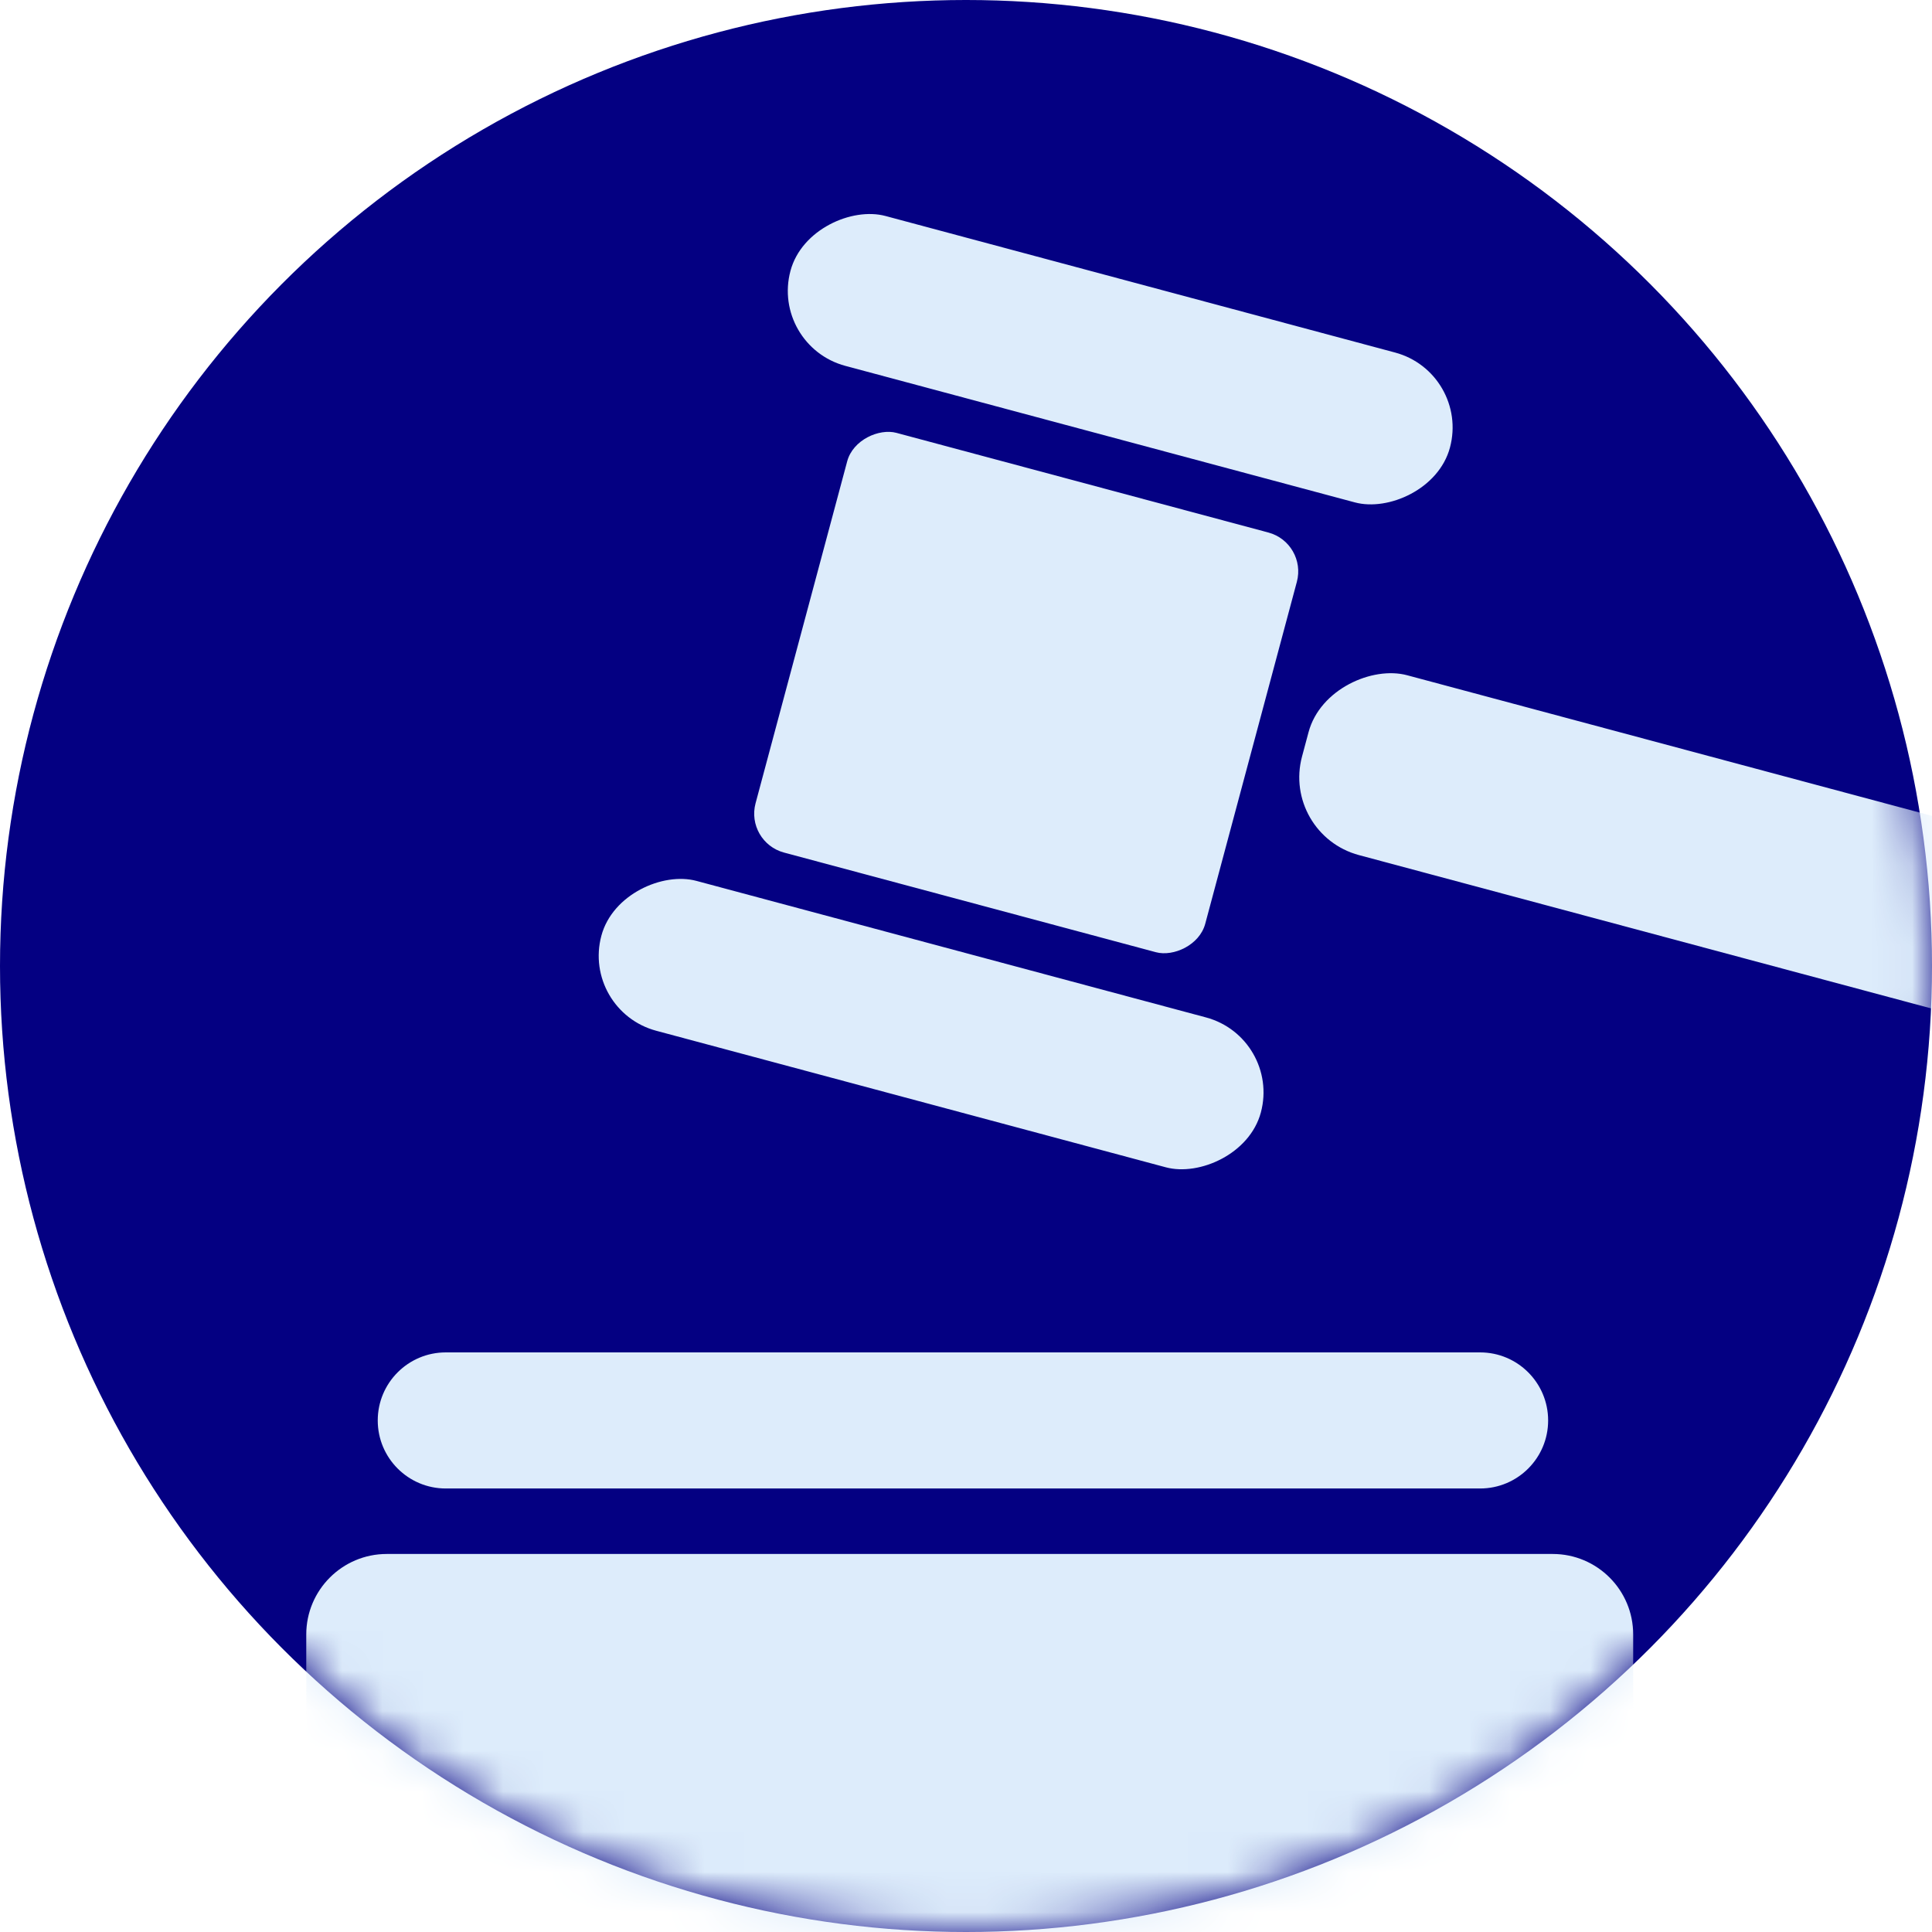
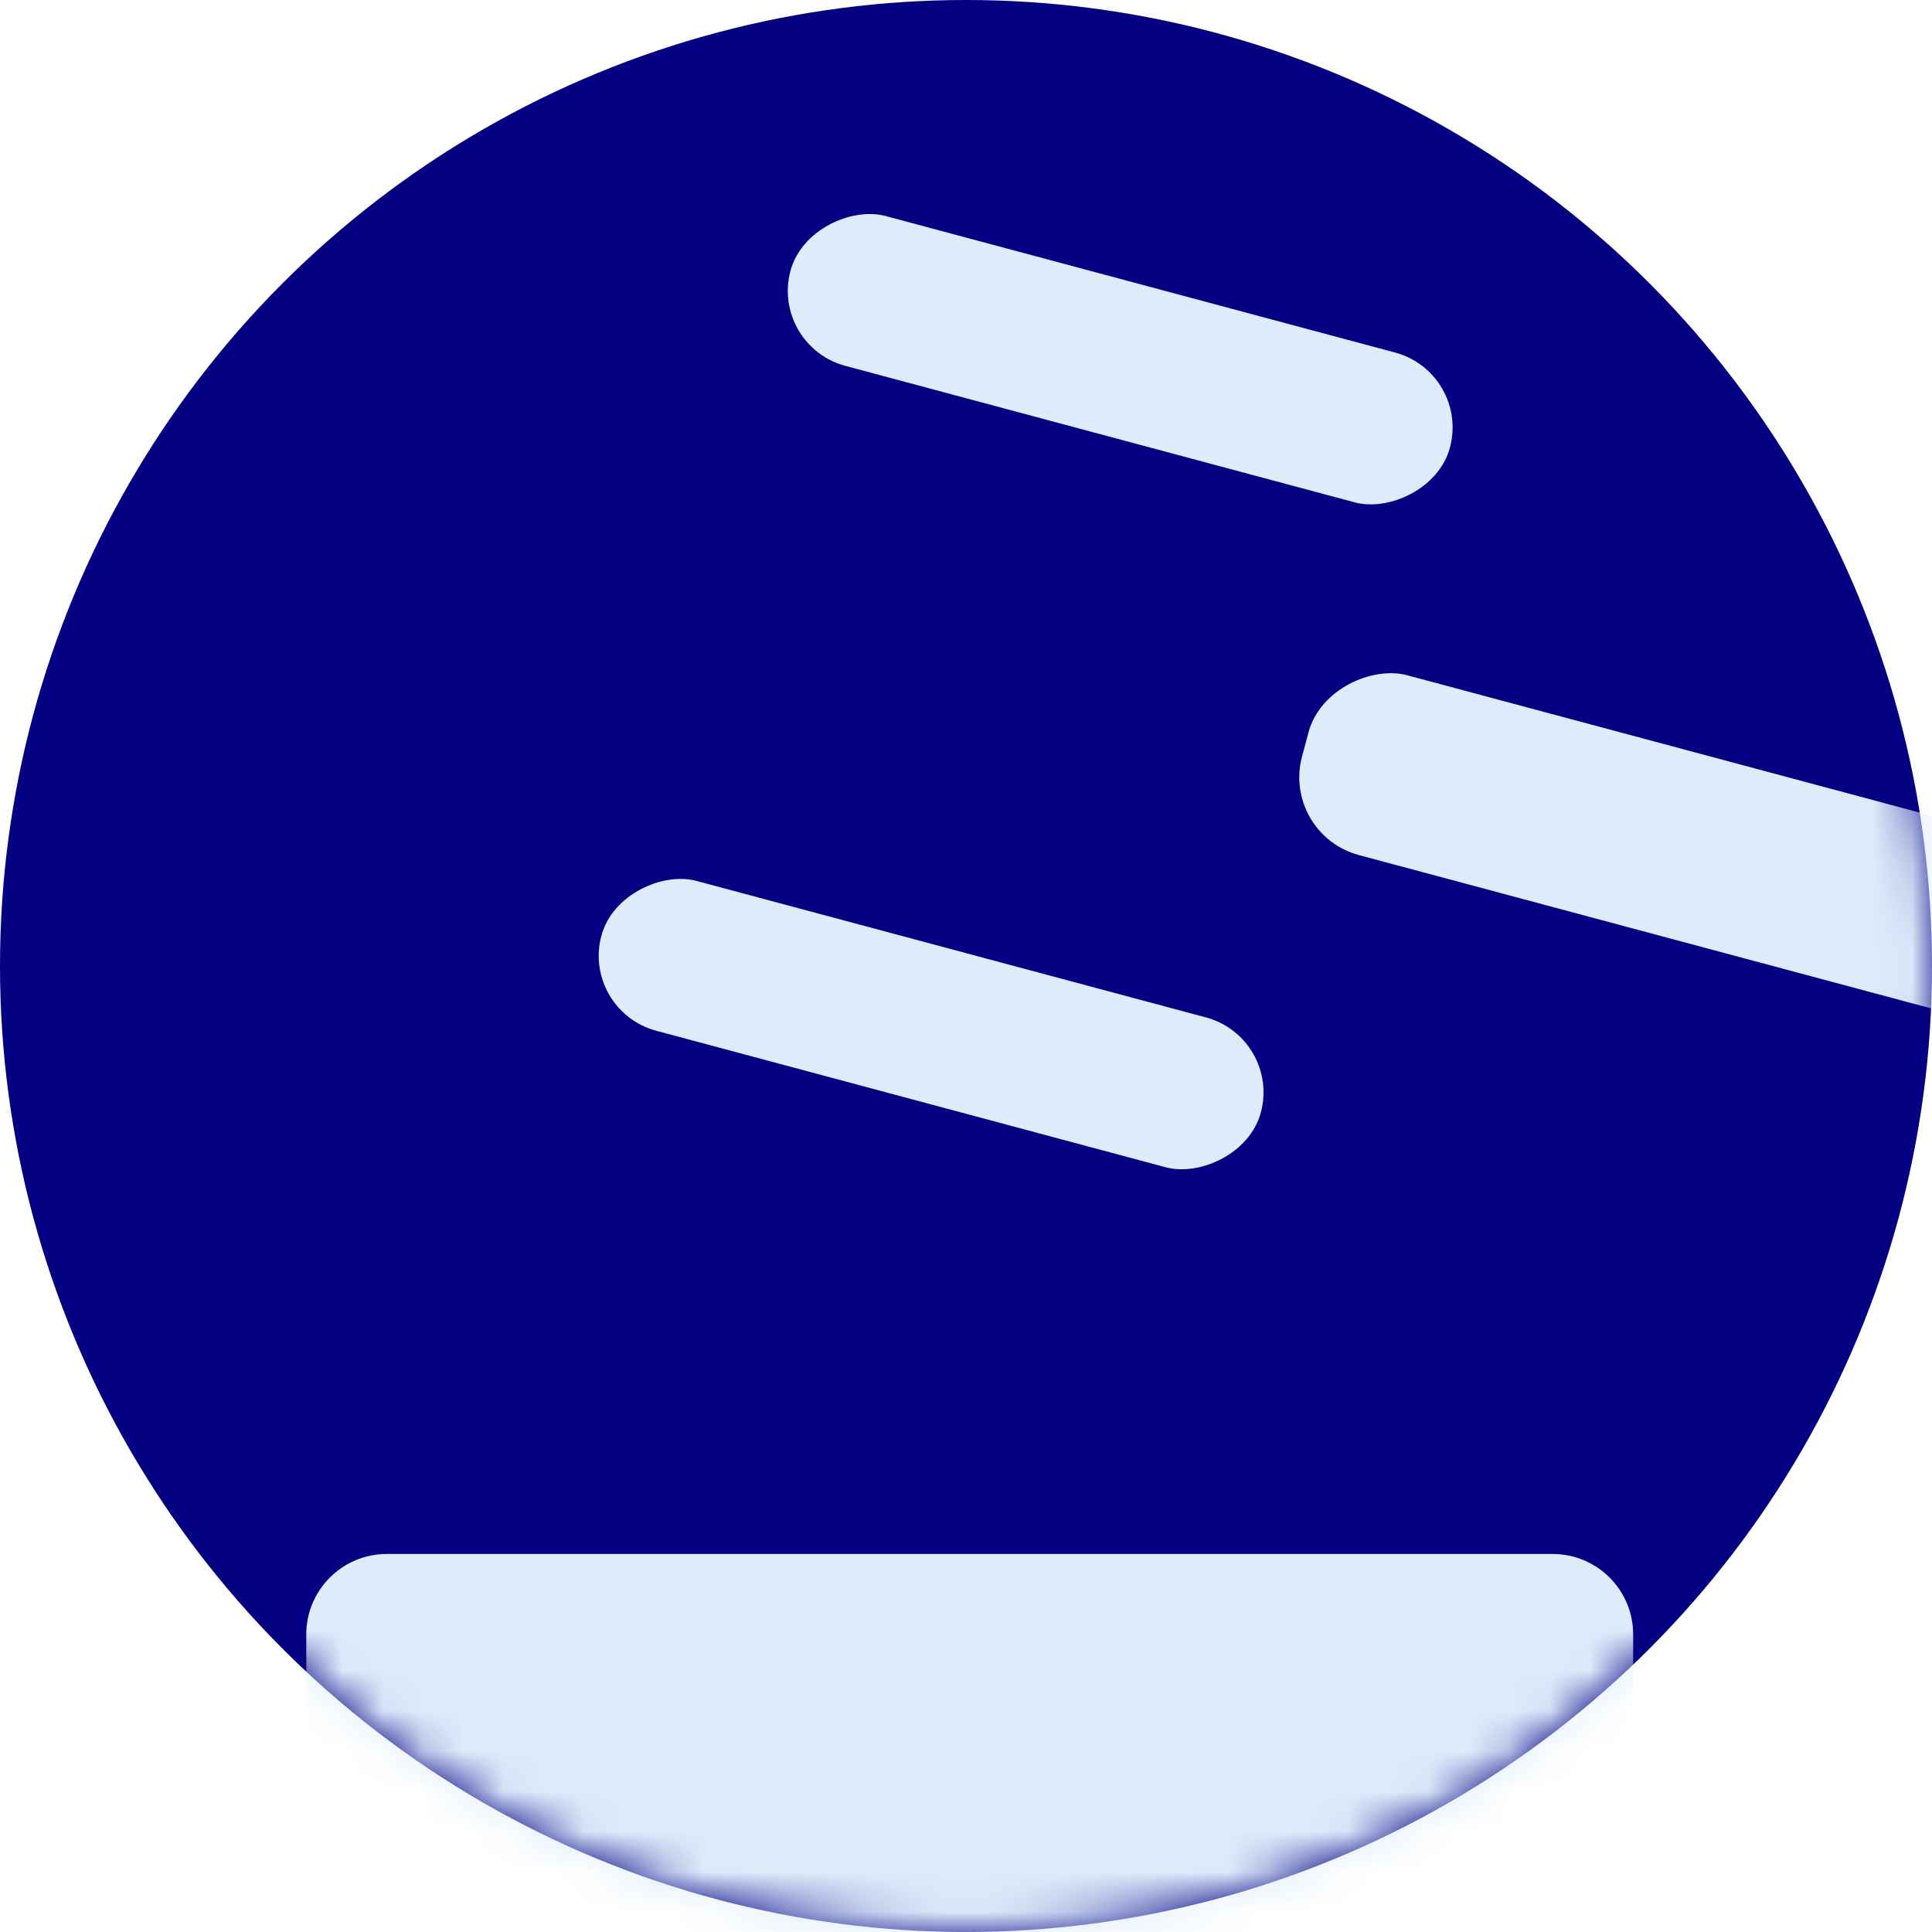
<svg xmlns="http://www.w3.org/2000/svg" width="48" height="48" viewBox="0 0 48 48" fill="none">
  <circle cx="24" cy="24" r="24" fill="#040082" />
  <mask id="mask0_894_3706" style="mask-type:alpha" maskUnits="userSpaceOnUse" x="0" y="0" width="48" height="48">
    <circle cx="24" cy="24" r="24" fill="white" />
  </mask>
  <g mask="url(#mask0_894_3706)">
    <path d="M7.609 53.993L7.609 40.608C7.609 39.504 8.505 38.608 9.609 38.608L38.576 38.608C39.681 38.608 40.576 39.504 40.576 40.608L40.576 53.993L7.609 53.993Z" fill="#DDECFB" />
-     <path d="M11.075 36.981C10.142 36.981 9.385 36.224 9.385 35.291C9.385 34.357 10.142 33.6 11.075 33.6L36.773 33.6C37.706 33.6 38.463 34.357 38.463 35.291C38.463 36.224 37.706 36.981 36.773 36.981L11.075 36.981Z" fill="#DDECFB" />
    <rect x="14.442" y="25.11" width="3.855" height="16.963" rx="1.928" transform="rotate(-75 14.442 25.11)" fill="#DDECFB" />
    <rect x="19.14" y="8.591" width="3.855" height="16.963" rx="1.928" transform="rotate(-75 19.14 8.591)" fill="#DDECFB" />
-     <rect x="18.513" y="20.923" width="10.795" height="11.566" rx="1" transform="rotate(-75 18.513 20.923)" fill="#DDECFB" />
    <rect x="31.831" y="20.727" width="4.626" height="23.131" rx="2" transform="rotate(-75 31.831 20.727)" fill="#DDECFB" />
  </g>
</svg>